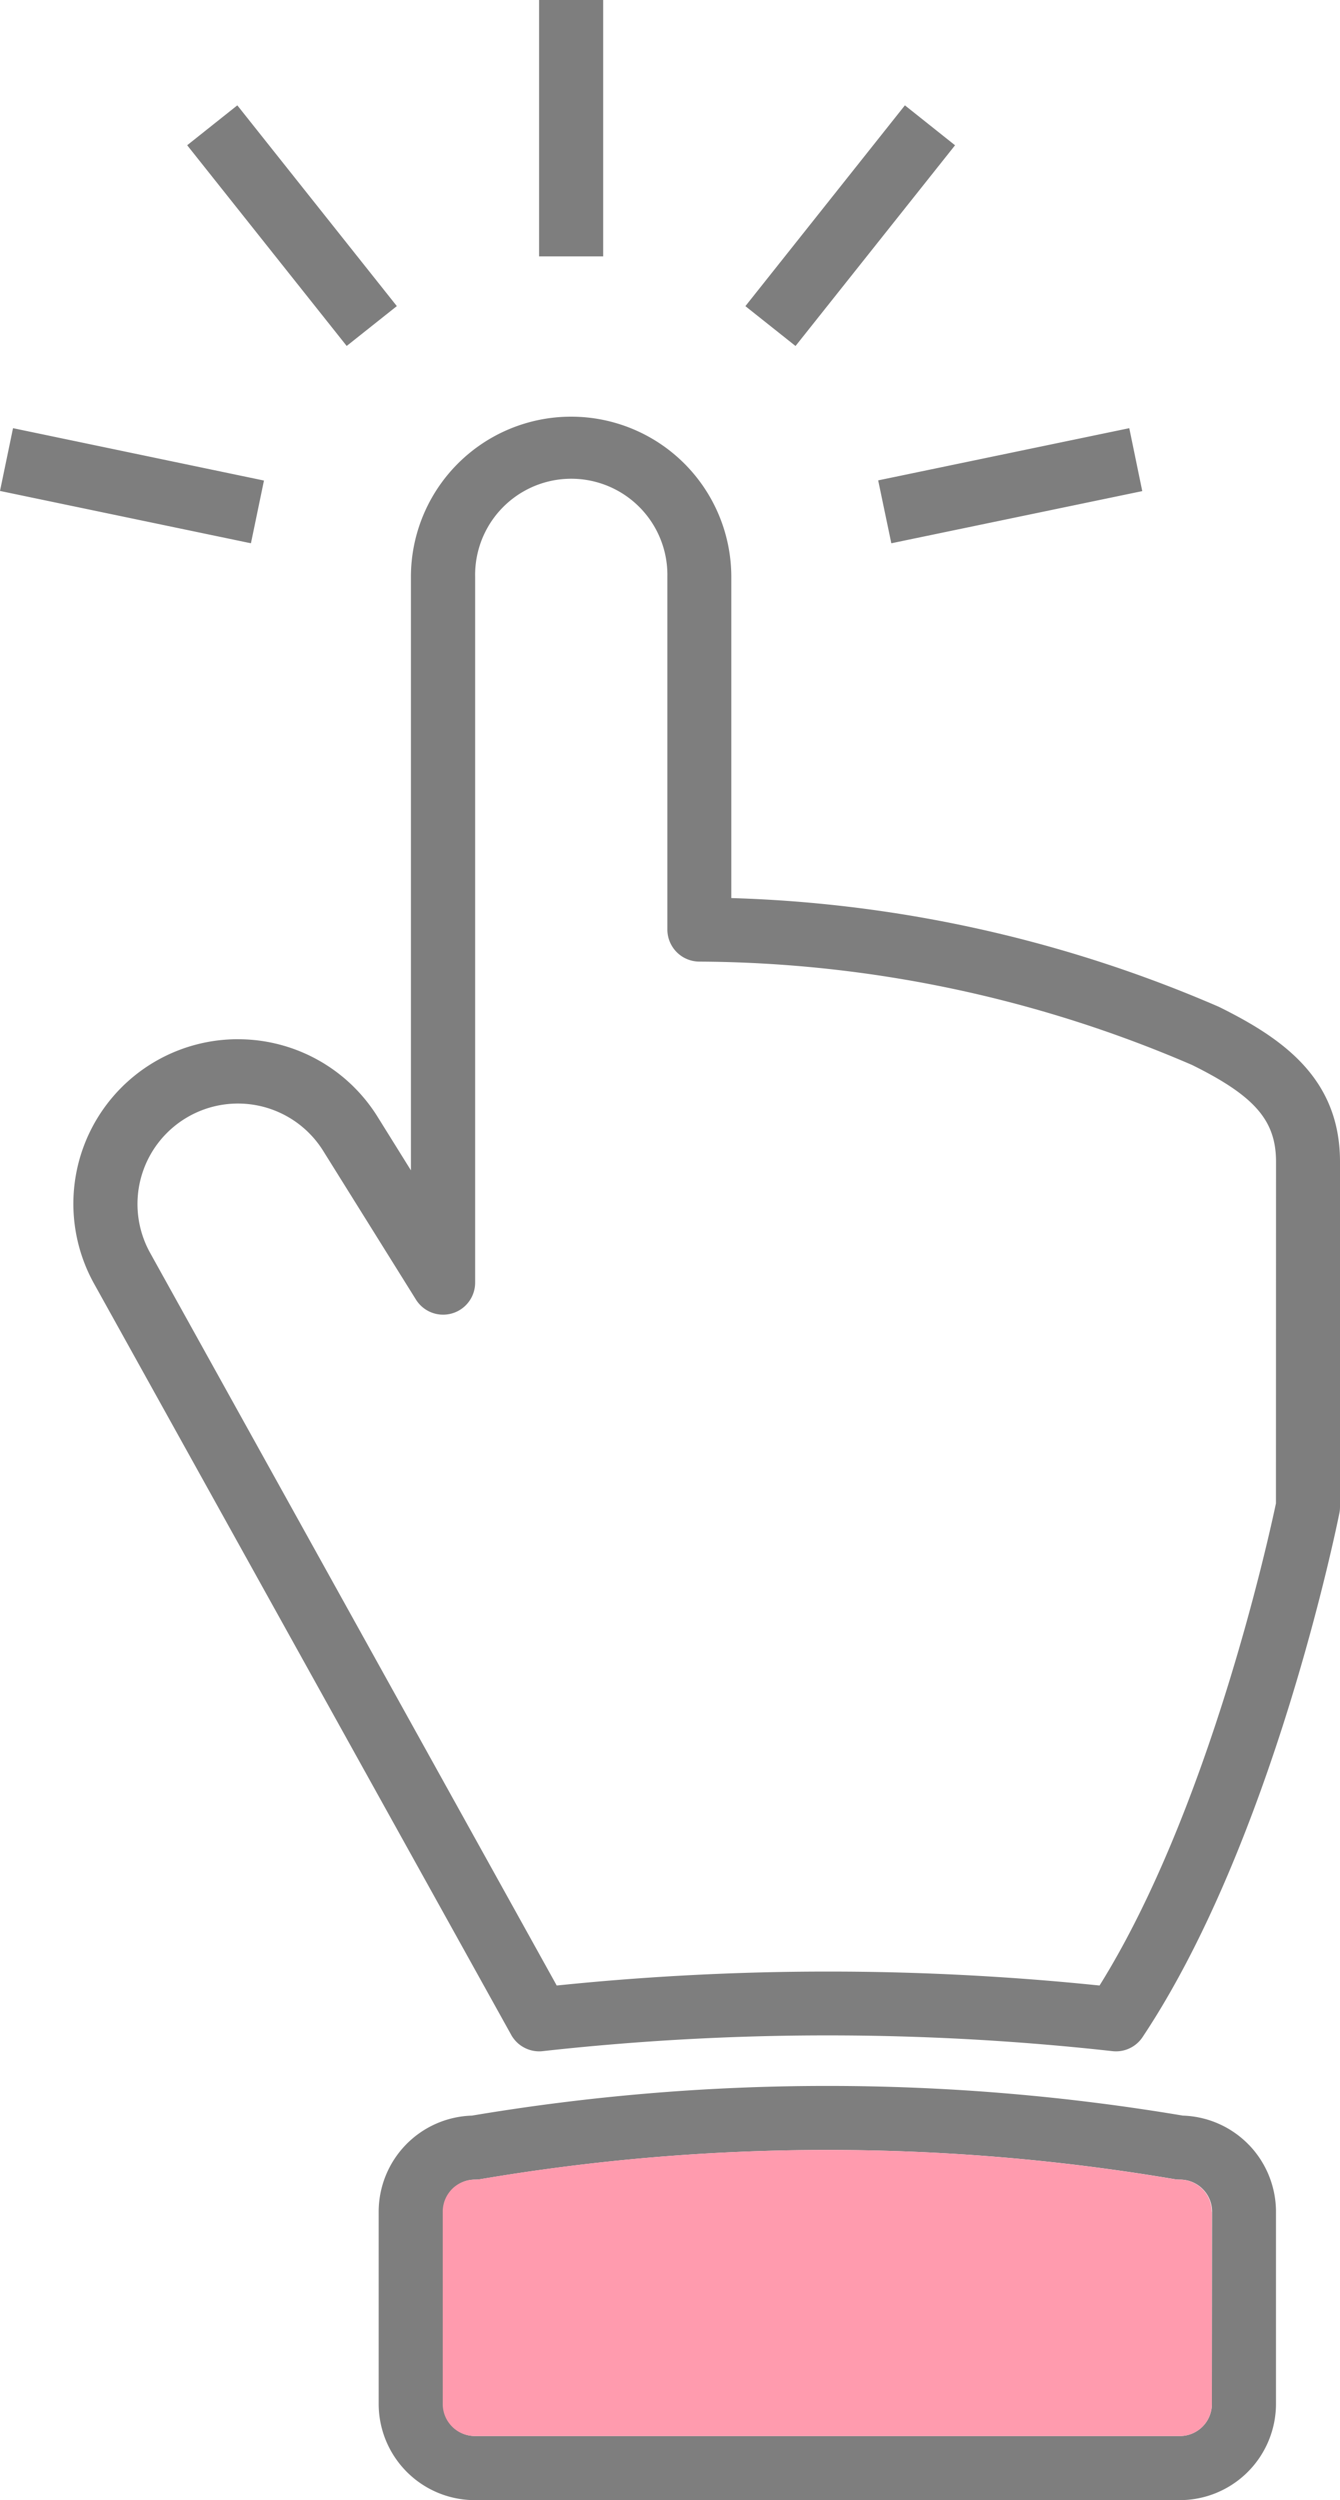
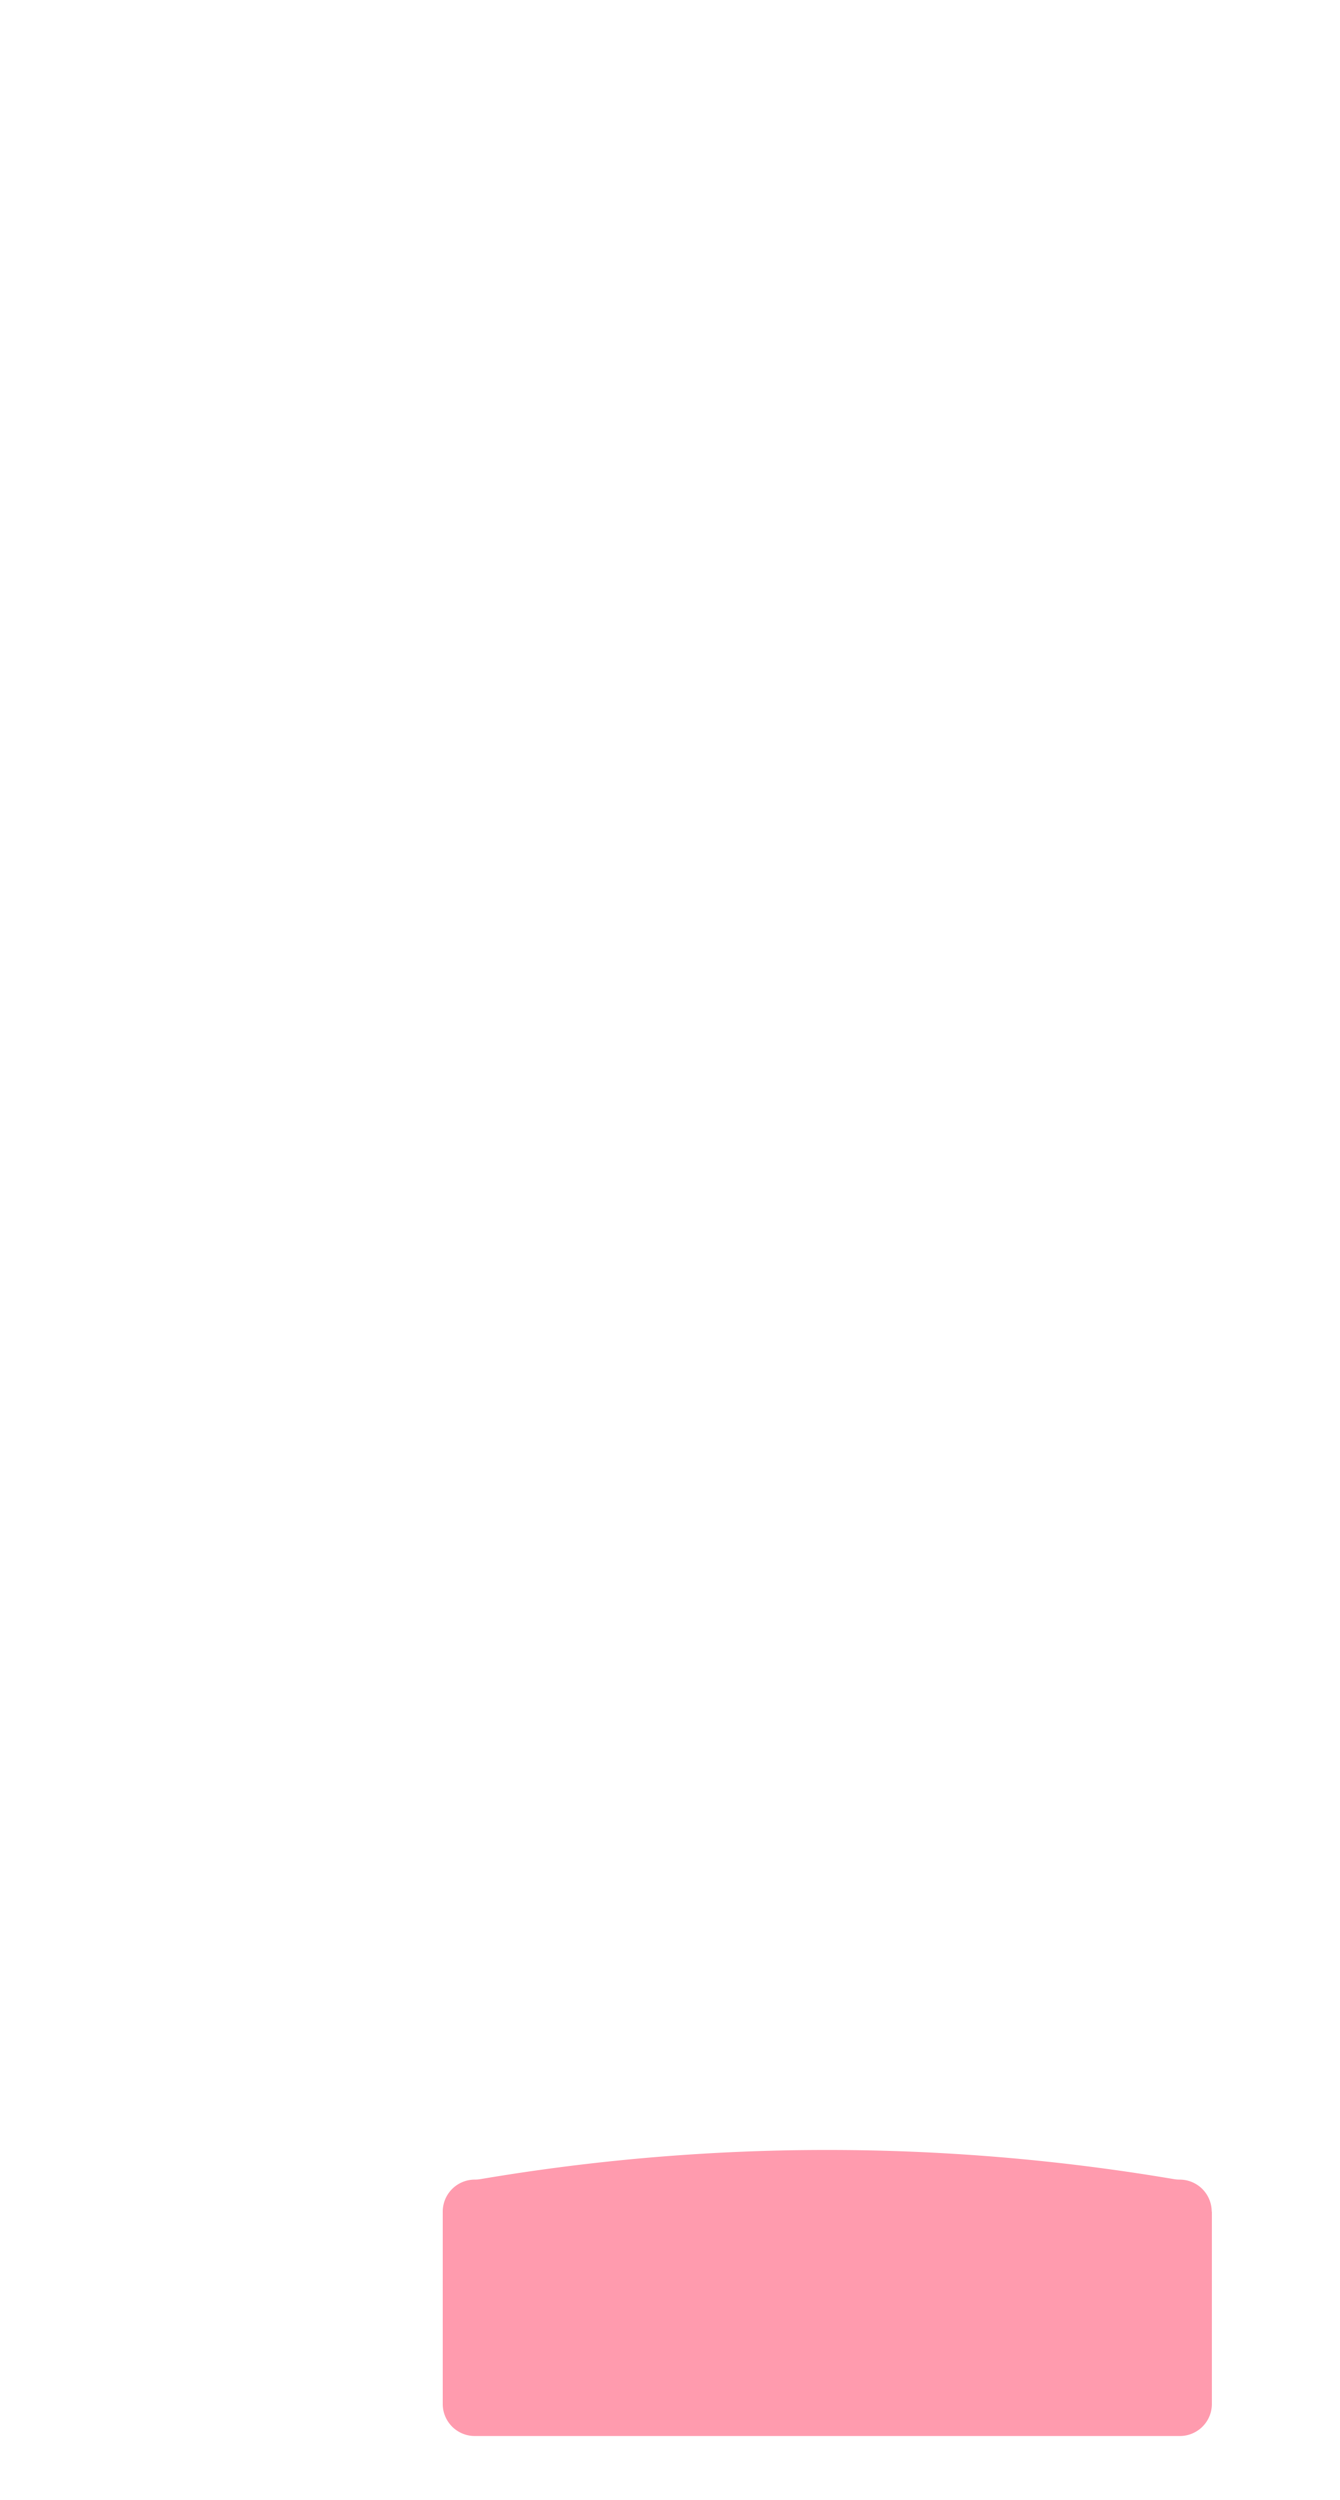
<svg xmlns="http://www.w3.org/2000/svg" id="Group_187776" data-name="Group 187776" width="31.586" height="58.905" viewBox="0 0 31.586 58.905">
  <defs>
    <clipPath id="clip-path">
      <rect id="Rectangle_148383" data-name="Rectangle 148383" width="31.586" height="58.905" fill="#4d4d4d" />
    </clipPath>
  </defs>
  <g id="Group_187776-2" data-name="Group 187776" clip-path="url(#clip-path)">
-     <path id="Path_55016" data-name="Path 55016" d="M.307,10.088,0,11.567,5.915,12.8l.307-1.478Zm26.312,0L20.7,11.318,21.01,12.8l5.915-1.229ZM21.33,2.482l-3.76,4.731,1.182.939,3.76-4.729Zm-15.736,0-1.182.94,3.76,4.729,1.182-.939Zm7.113,3.559h1.511V0H12.707ZM29.436,50.532a2.265,2.265,0,0,0-1.556-.687,50.536,50.536,0,0,0-16.754,0,2.267,2.267,0,0,0-2.2,2.264V56.64A2.268,2.268,0,0,0,11.2,58.905H27.811a2.27,2.27,0,0,0,2.266-2.266V52.108a2.273,2.273,0,0,0-.641-1.577m-.87,6.108a.755.755,0,0,1-.755.755H11.2a.755.755,0,0,1-.755-.755V52.108a.755.755,0,0,1,.755-.755.809.809,0,0,0,.126-.01,48.959,48.959,0,0,1,16.363,0,.826.826,0,0,0,.127.01.755.755,0,0,1,.755.755Zm.164-32.918a31.2,31.2,0,0,0-11.492-2.562V13.593a3.776,3.776,0,1,0-7.552,0V27.574L8.9,26.312a3.873,3.873,0,0,0-3.288-1.827h-.07a3.877,3.877,0,0,0-3.321,5.766l9.829,17.692a.756.756,0,0,0,.66.388.612.612,0,0,0,.084-.005,60.938,60.938,0,0,1,13.426,0A.751.751,0,0,0,26.929,48c3.068-4.6,4.58-12.039,4.643-12.353a.717.717,0,0,0,.014-.149V27.372c0-1.968-1.354-2.909-2.856-3.651m1.346,11.7c-.158.748-1.564,7.206-4.158,11.359a62.424,62.424,0,0,0-12.795,0L3.538,29.517a2.368,2.368,0,0,1,4.078-2.405l2.184,3.5a.755.755,0,0,0,1.4-.4V13.593a2.266,2.266,0,1,1,4.531,0V21.9a.756.756,0,0,0,.75.756A29.664,29.664,0,0,1,28.1,25.092c1.478.731,1.978,1.308,1.978,2.28Z" fill="#7e7e7e" />
    <path id="Path_55017" data-name="Path 55017" d="M98.775,392.726v4.531a.755.755,0,0,1-.755.755H81.4a.755.755,0,0,1-.755-.755v-4.531a.755.755,0,0,1,.755-.755.8.8,0,0,0,.126-.01,48.961,48.961,0,0,1,16.363,0,.818.818,0,0,0,.127.01.755.755,0,0,1,.755.755" transform="translate(-70.209 -340.618)" fill="#ff9bae" />
  </g>
</svg>